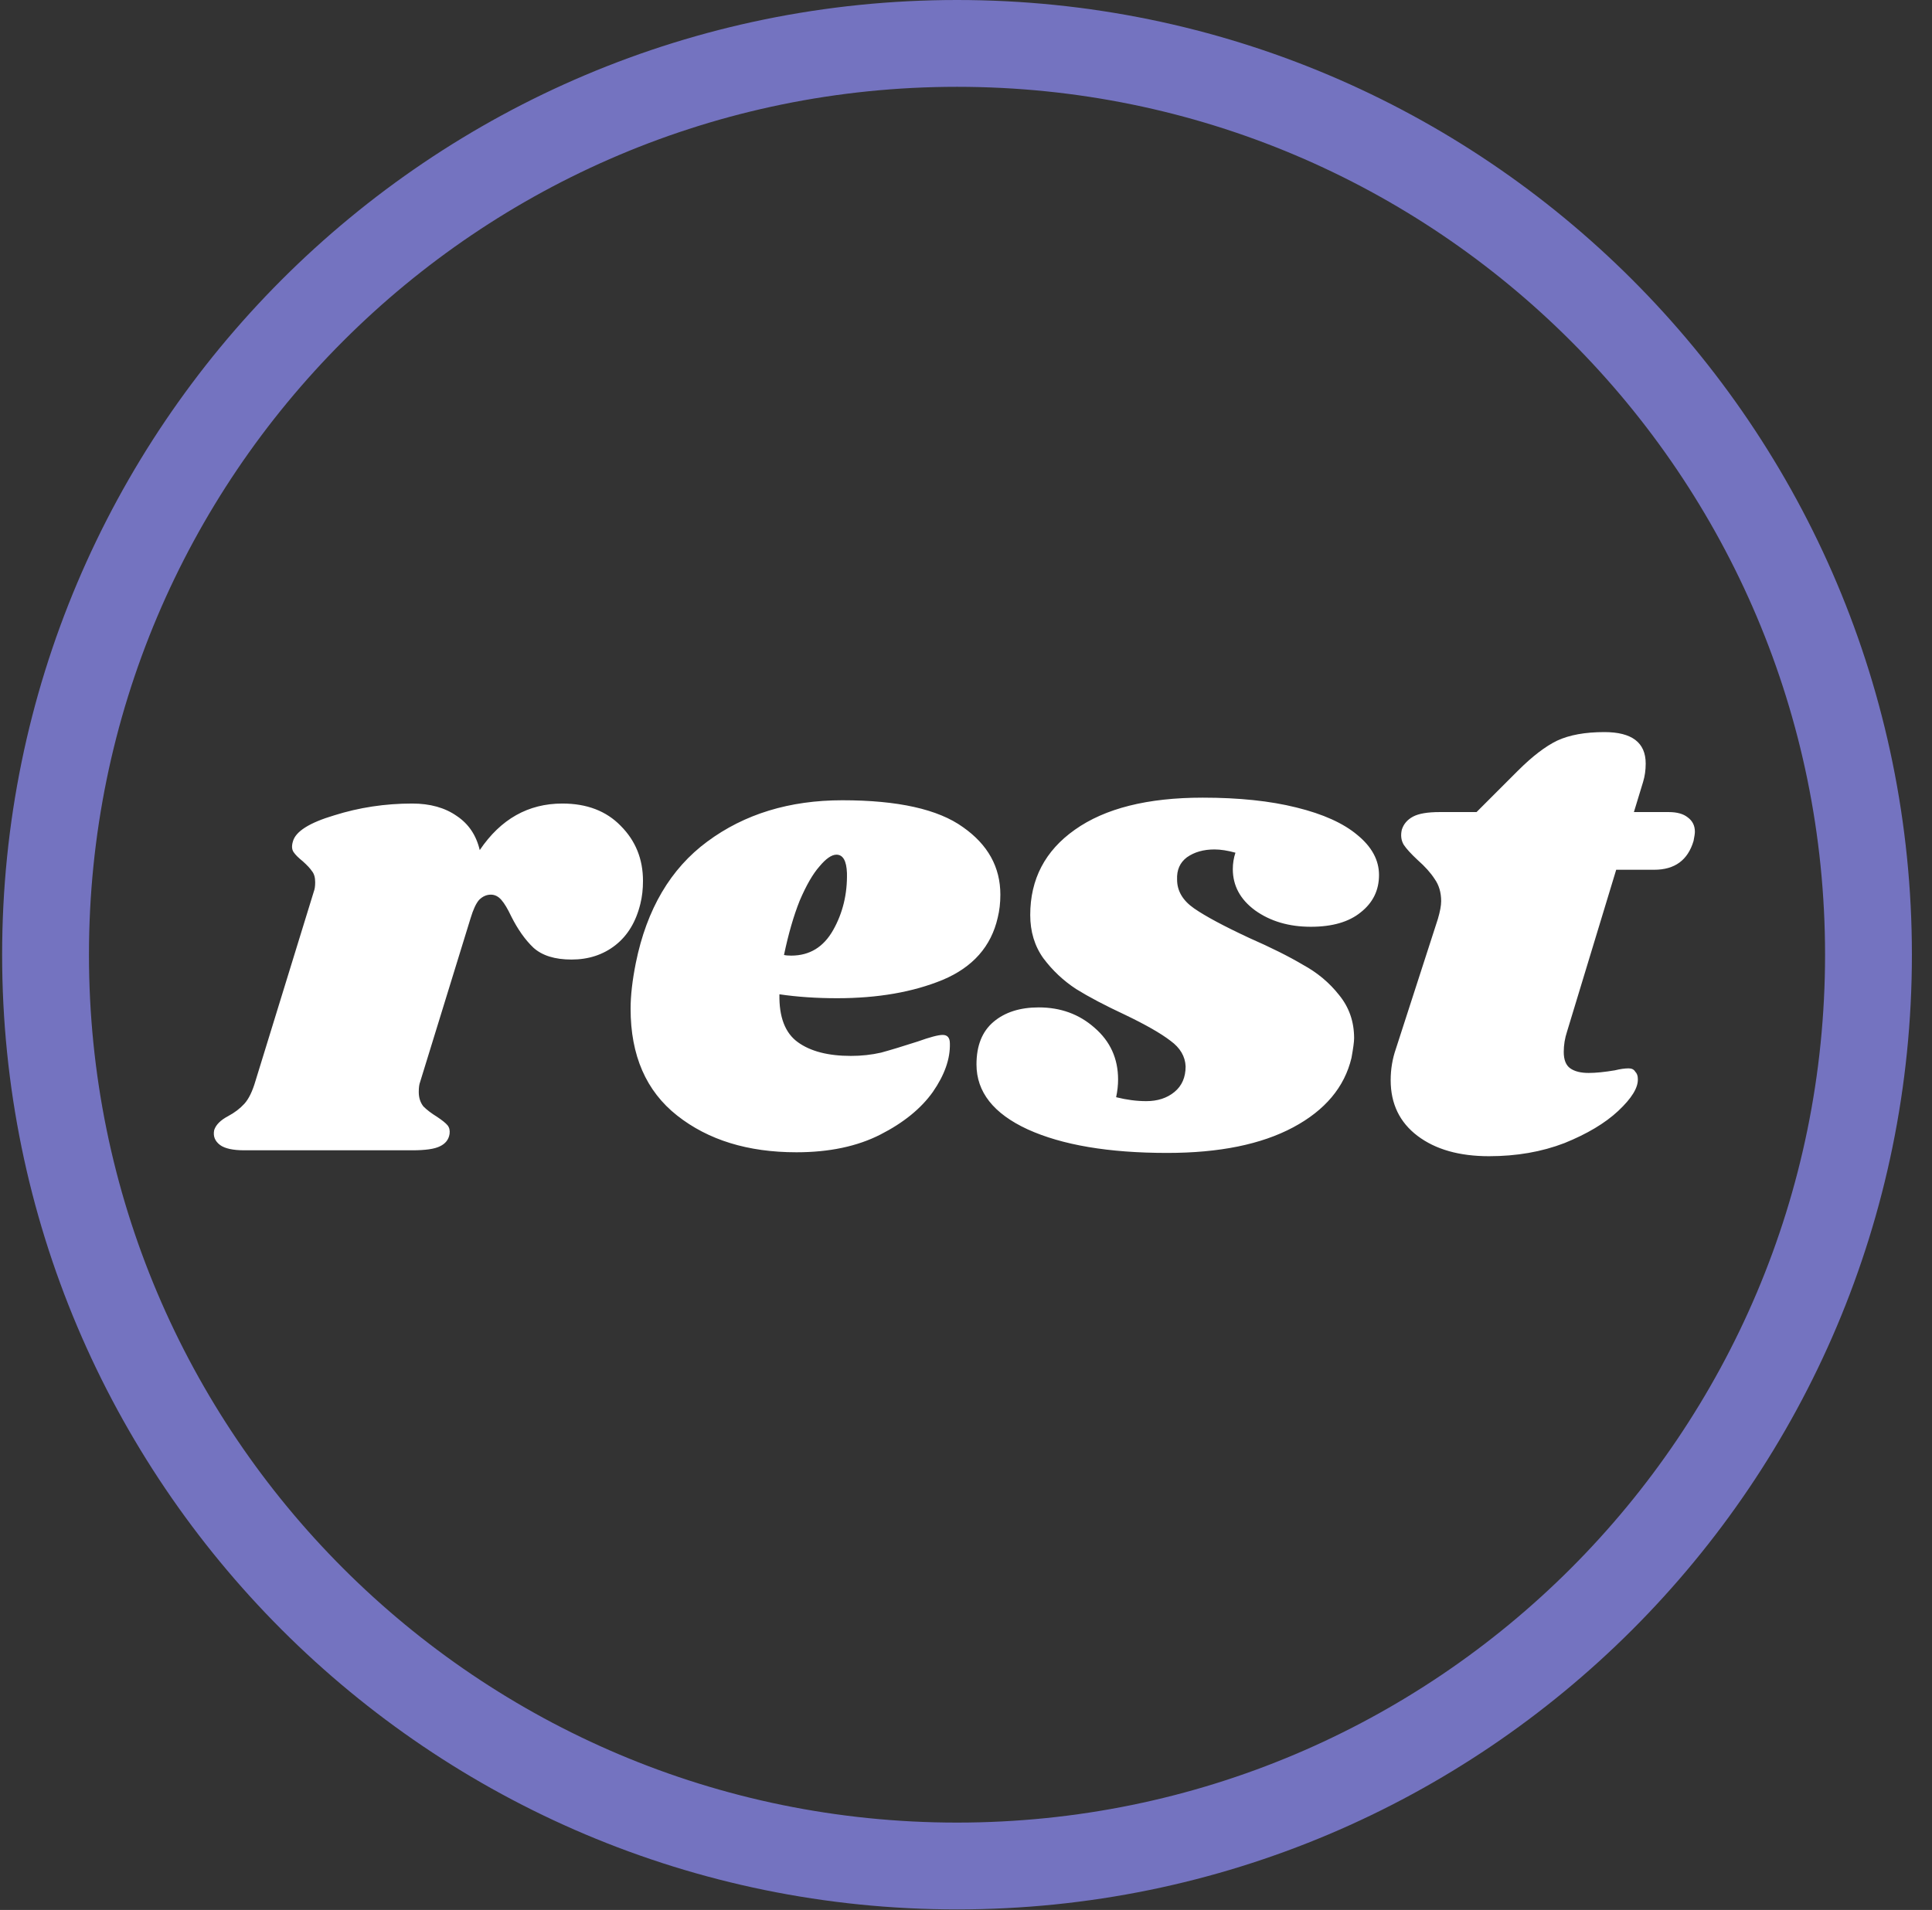
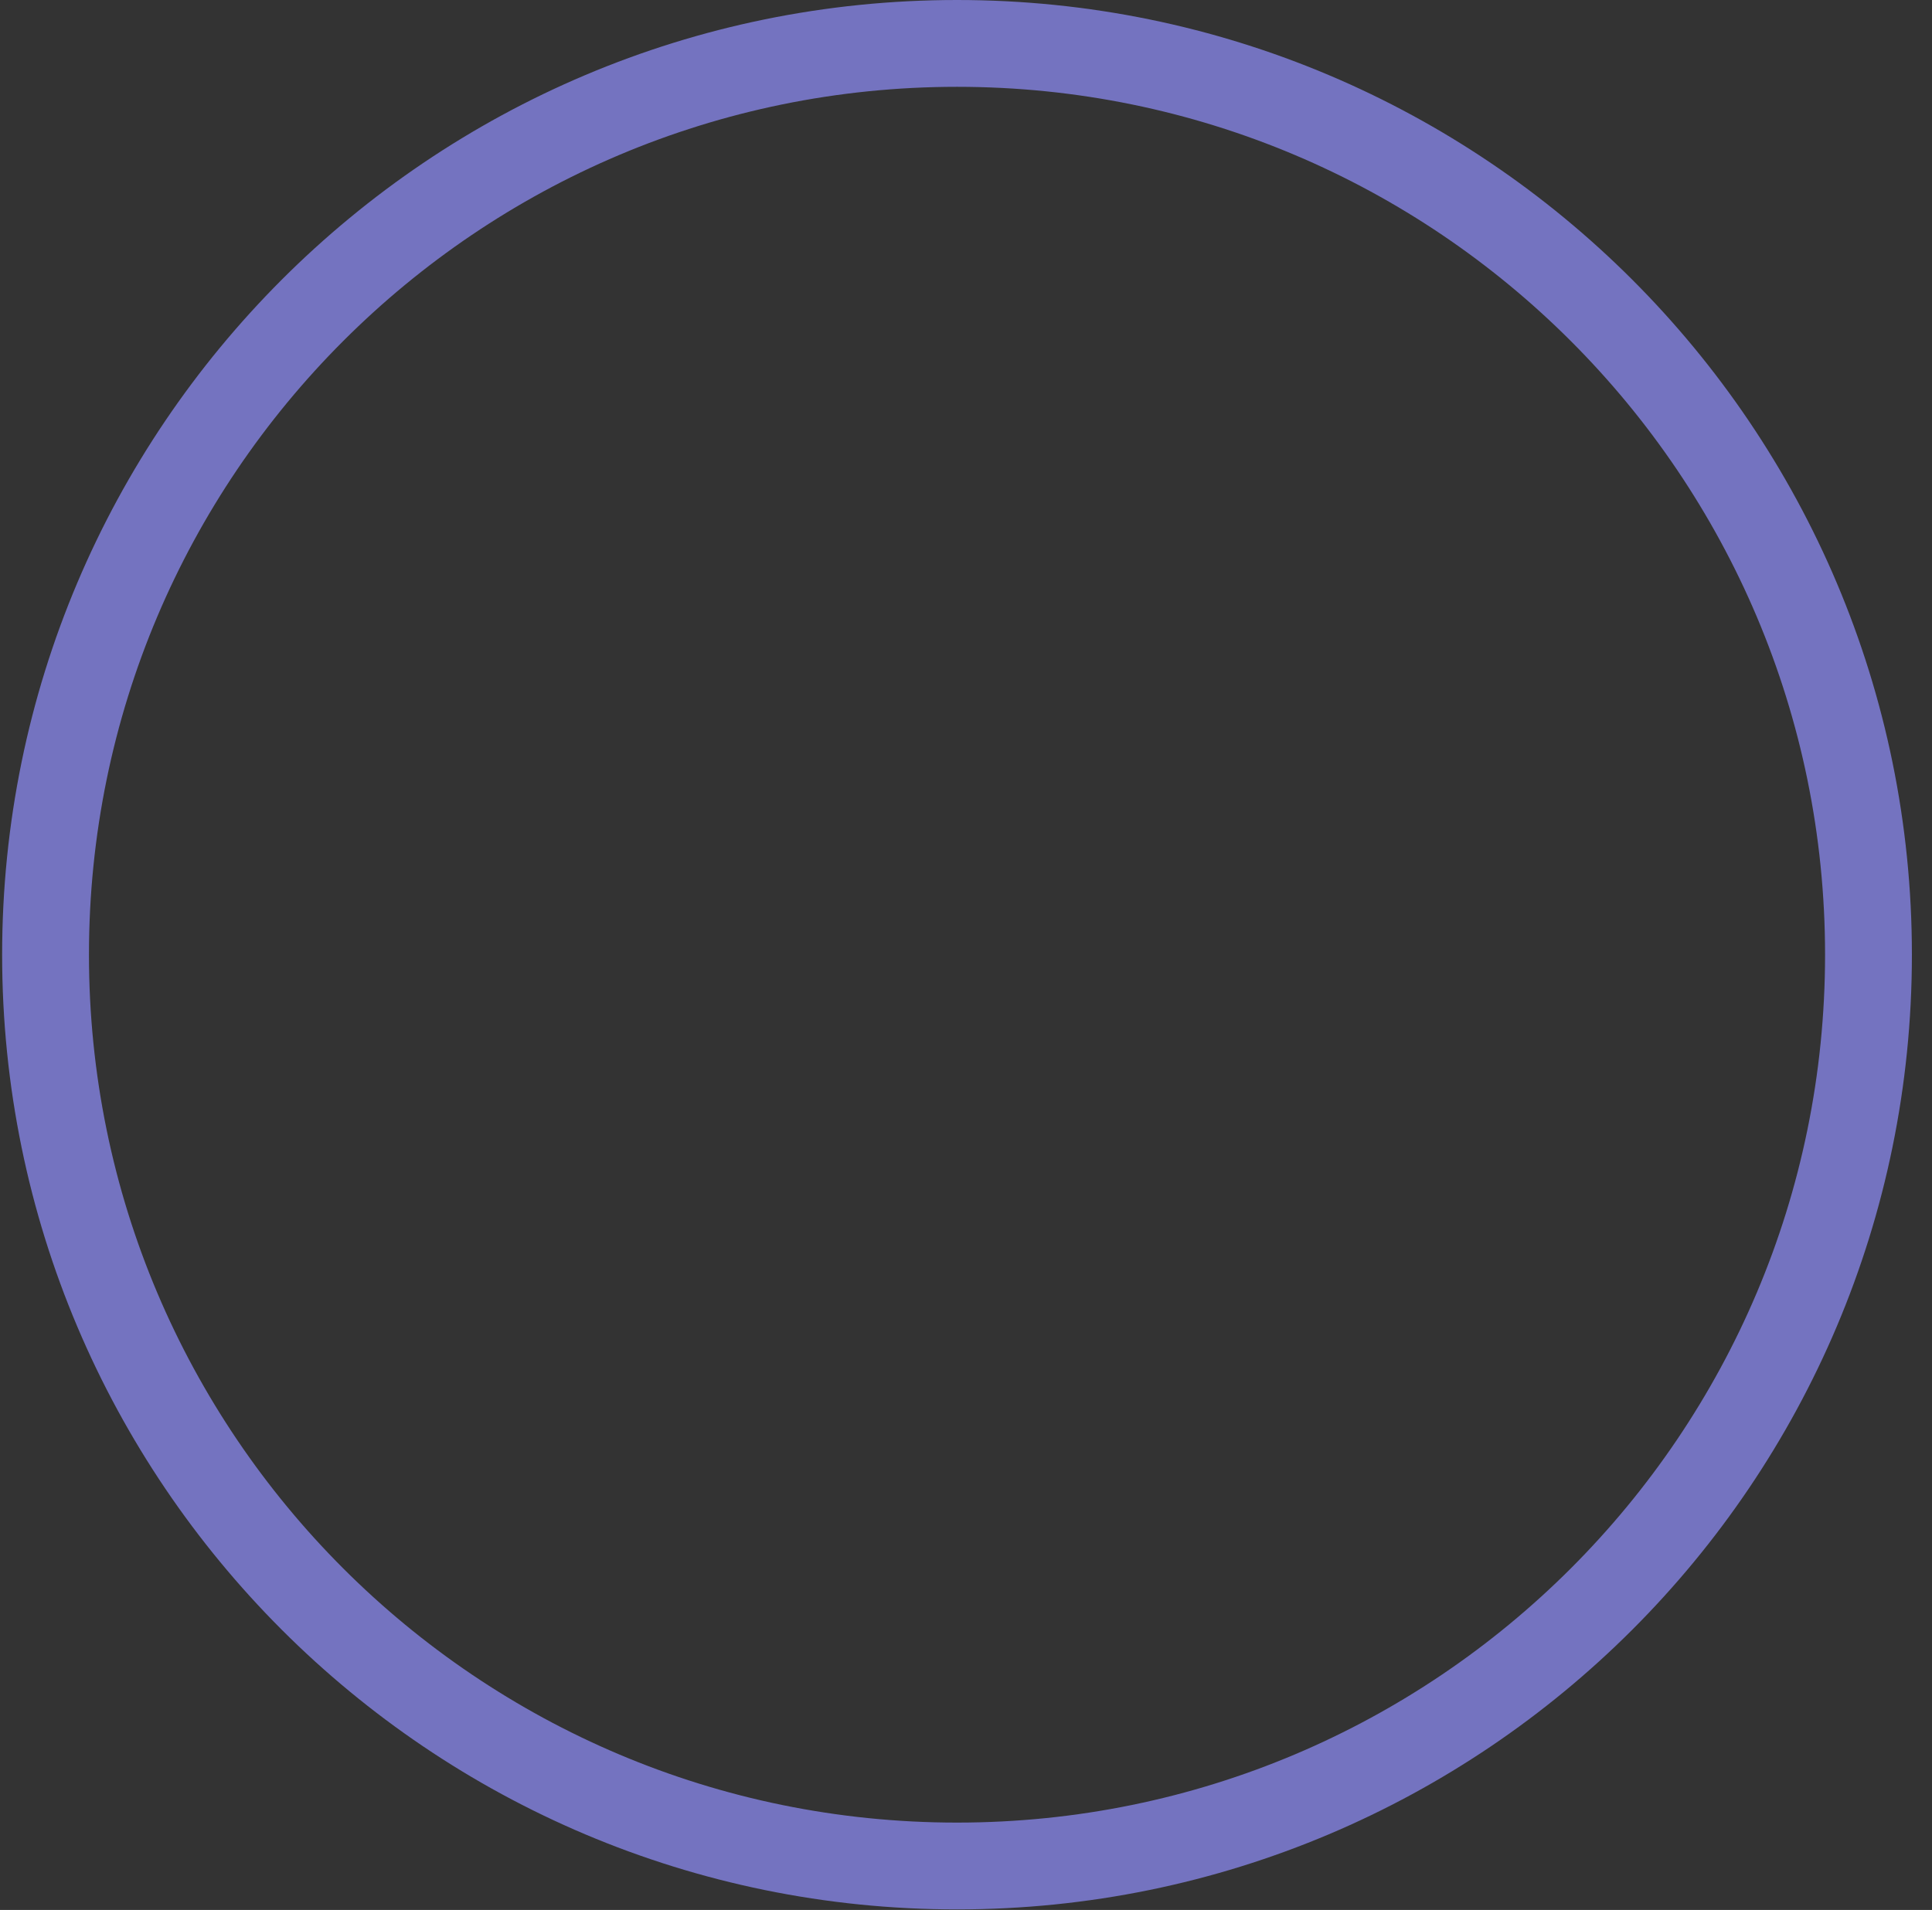
<svg xmlns="http://www.w3.org/2000/svg" fill="none" viewBox="0 0 89 88" height="88" width="89">
  <rect x="0" y="0" width="89" height="88" fill="#333333" stroke="none" />
  <path stroke-width="4" stroke="#7473C0" d="M44.086 85.976C20.896 85.976 2.098 67.178 2.098 43.988C2.098 20.799 20.897 2 44.086 2C67.275 2 86.074 20.799 86.074 43.988C86.074 67.178 67.275 85.976 44.086 85.976Z" />
-   <path fill="white" d="M25.905 37.023C27.033 37.023 27.929 37.366 28.593 38.05C29.278 38.735 29.62 39.581 29.62 40.587C29.62 40.97 29.58 41.322 29.499 41.644C29.298 42.47 28.915 43.104 28.352 43.547C27.788 43.99 27.113 44.211 26.328 44.211C25.563 44.211 24.979 44.03 24.576 43.668C24.194 43.305 23.852 42.822 23.549 42.218C23.388 41.876 23.237 41.624 23.096 41.463C22.956 41.302 22.794 41.221 22.613 41.221C22.412 41.221 22.231 41.302 22.07 41.463C21.929 41.624 21.798 41.906 21.677 42.309L19.351 49.859C19.311 49.96 19.291 50.111 19.291 50.312C19.291 50.574 19.361 50.795 19.503 50.977C19.663 51.138 19.875 51.299 20.137 51.46C20.378 51.621 20.539 51.752 20.62 51.852C20.7 51.953 20.731 52.084 20.71 52.245C20.67 52.507 20.519 52.698 20.258 52.819C20.016 52.94 19.593 53 18.989 53L11.257 53C10.734 53 10.361 52.919 10.14 52.758C9.898 52.577 9.808 52.346 9.868 52.064C9.949 51.822 10.16 51.611 10.502 51.429C10.804 51.268 11.056 51.077 11.257 50.856C11.459 50.634 11.63 50.282 11.771 49.799L14.459 41.07C14.499 40.97 14.519 40.829 14.519 40.648C14.519 40.426 14.469 40.255 14.368 40.134C14.288 40.013 14.147 39.862 13.945 39.681C13.744 39.52 13.603 39.379 13.523 39.258C13.442 39.138 13.432 38.976 13.492 38.775C13.613 38.312 14.247 37.909 15.395 37.567C16.543 37.205 17.741 37.023 18.989 37.023C19.814 37.023 20.499 37.215 21.043 37.597C21.586 37.96 21.939 38.483 22.1 39.168C23.066 37.738 24.335 37.023 25.905 37.023ZM38.804 36.872C41.361 36.872 43.214 37.285 44.361 38.111C45.509 38.916 46.083 39.953 46.083 41.221C46.083 41.604 46.042 41.956 45.962 42.279C45.66 43.607 44.814 44.564 43.425 45.148C42.056 45.711 40.435 45.993 38.563 45.993C37.616 45.993 36.73 45.933 35.905 45.812C35.885 46.859 36.167 47.594 36.751 48.017C37.334 48.44 38.15 48.651 39.197 48.651C39.68 48.651 40.143 48.601 40.586 48.5C41.029 48.379 41.593 48.208 42.277 47.987C42.841 47.785 43.224 47.684 43.425 47.684C43.647 47.684 43.757 47.815 43.757 48.077C43.777 48.782 43.516 49.527 42.972 50.312C42.428 51.077 41.623 51.731 40.556 52.275C39.489 52.819 38.2 53.091 36.69 53.091C34.455 53.091 32.623 52.527 31.194 51.399C29.764 50.272 29.049 48.631 29.049 46.477C29.049 45.873 29.13 45.168 29.291 44.362C29.794 41.886 30.892 40.023 32.583 38.775C34.294 37.507 36.368 36.872 38.804 36.872ZM36.116 44C36.197 44.02 36.308 44.03 36.449 44.03C37.294 44.03 37.938 43.638 38.381 42.852C38.824 42.067 39.036 41.191 39.016 40.225C38.995 39.661 38.834 39.379 38.532 39.379C38.311 39.379 38.049 39.56 37.747 39.923C37.445 40.265 37.143 40.788 36.841 41.493C36.559 42.198 36.318 43.033 36.116 44ZM55.402 36.752C57.073 36.752 58.513 36.903 59.721 37.205C60.949 37.507 61.885 37.929 62.53 38.473C63.194 39.017 63.526 39.631 63.526 40.315C63.526 41.02 63.244 41.594 62.681 42.037C62.137 42.48 61.372 42.701 60.385 42.701C59.379 42.701 58.523 42.45 57.818 41.946C57.134 41.443 56.791 40.809 56.791 40.044C56.791 39.782 56.832 39.53 56.912 39.288C56.55 39.188 56.228 39.138 55.946 39.138C55.442 39.138 55.02 39.258 54.677 39.5C54.355 39.742 54.204 40.084 54.224 40.527C54.224 41.05 54.486 41.493 55.01 41.856C55.533 42.218 56.379 42.671 57.546 43.215C58.553 43.658 59.379 44.07 60.023 44.453C60.687 44.815 61.241 45.279 61.684 45.842C62.147 46.406 62.379 47.07 62.379 47.836C62.379 47.997 62.338 48.299 62.258 48.742C61.936 50.091 61.04 51.158 59.57 51.943C58.1 52.728 56.167 53.121 53.771 53.121C51.073 53.121 48.929 52.758 47.338 52.034C45.768 51.309 44.983 50.312 44.983 49.044C44.983 48.178 45.244 47.523 45.768 47.081C46.291 46.638 46.986 46.416 47.852 46.416C48.858 46.416 49.714 46.728 50.419 47.352C51.144 47.977 51.506 48.772 51.506 49.738C51.506 50 51.476 50.272 51.416 50.554C51.899 50.675 52.362 50.735 52.805 50.735C53.328 50.735 53.761 50.594 54.103 50.312C54.446 50.03 54.617 49.638 54.617 49.134C54.597 48.671 54.365 48.279 53.922 47.956C53.479 47.614 52.775 47.211 51.808 46.748C50.902 46.325 50.157 45.933 49.573 45.57C48.989 45.188 48.486 44.715 48.063 44.151C47.66 43.587 47.459 42.923 47.459 42.158C47.459 40.507 48.144 39.198 49.513 38.231C50.902 37.245 52.865 36.752 55.402 36.752ZM76.868 37.416C77.251 37.416 77.543 37.497 77.744 37.658C77.966 37.819 78.077 38.04 78.077 38.322C78.077 38.403 78.056 38.544 78.016 38.745C77.754 39.631 77.15 40.074 76.204 40.074L74.452 40.074L72.187 47.533C72.087 47.836 72.036 48.148 72.036 48.47C72.036 48.832 72.137 49.084 72.338 49.225C72.54 49.366 72.822 49.436 73.184 49.436C73.506 49.436 73.909 49.396 74.392 49.315C74.634 49.255 74.845 49.225 75.026 49.225C75.167 49.225 75.268 49.275 75.328 49.376C75.409 49.456 75.449 49.567 75.449 49.708C75.469 50.111 75.167 50.604 74.543 51.188C73.939 51.752 73.113 52.245 72.067 52.668C71.019 53.071 69.862 53.272 68.593 53.272C67.224 53.272 66.127 52.96 65.301 52.336C64.476 51.711 64.063 50.856 64.063 49.768C64.063 49.265 64.144 48.782 64.305 48.319L66.238 42.339C66.338 41.997 66.389 41.725 66.389 41.523C66.389 41.121 66.288 40.779 66.087 40.497C65.905 40.215 65.644 39.923 65.301 39.621C64.999 39.339 64.788 39.107 64.667 38.926C64.546 38.725 64.516 38.493 64.576 38.231C64.657 37.97 64.828 37.768 65.09 37.627C65.352 37.486 65.764 37.416 66.328 37.416L68.019 37.416L69.922 35.513C70.587 34.849 71.191 34.386 71.734 34.124C72.298 33.862 73.023 33.731 73.909 33.731C75.177 33.731 75.811 34.215 75.811 35.181C75.811 35.483 75.771 35.765 75.691 36.027L75.268 37.416L76.868 37.416Z" />
</svg>